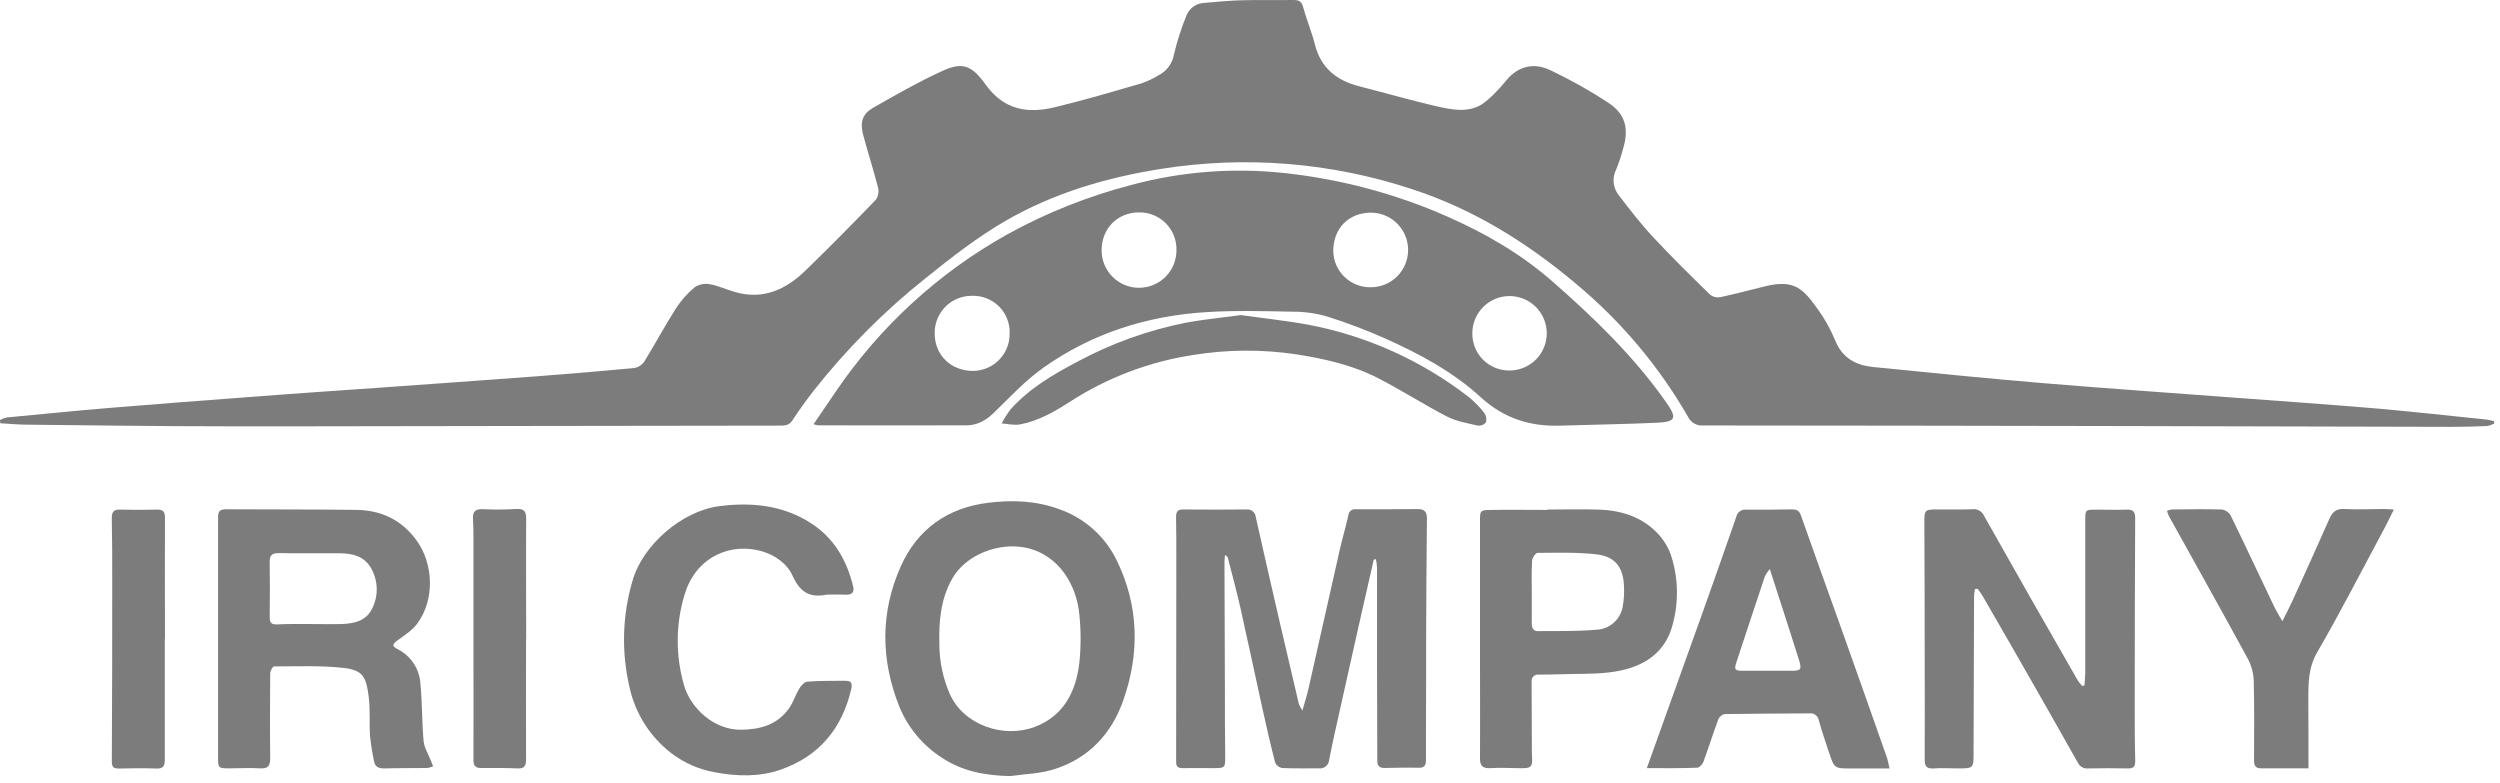
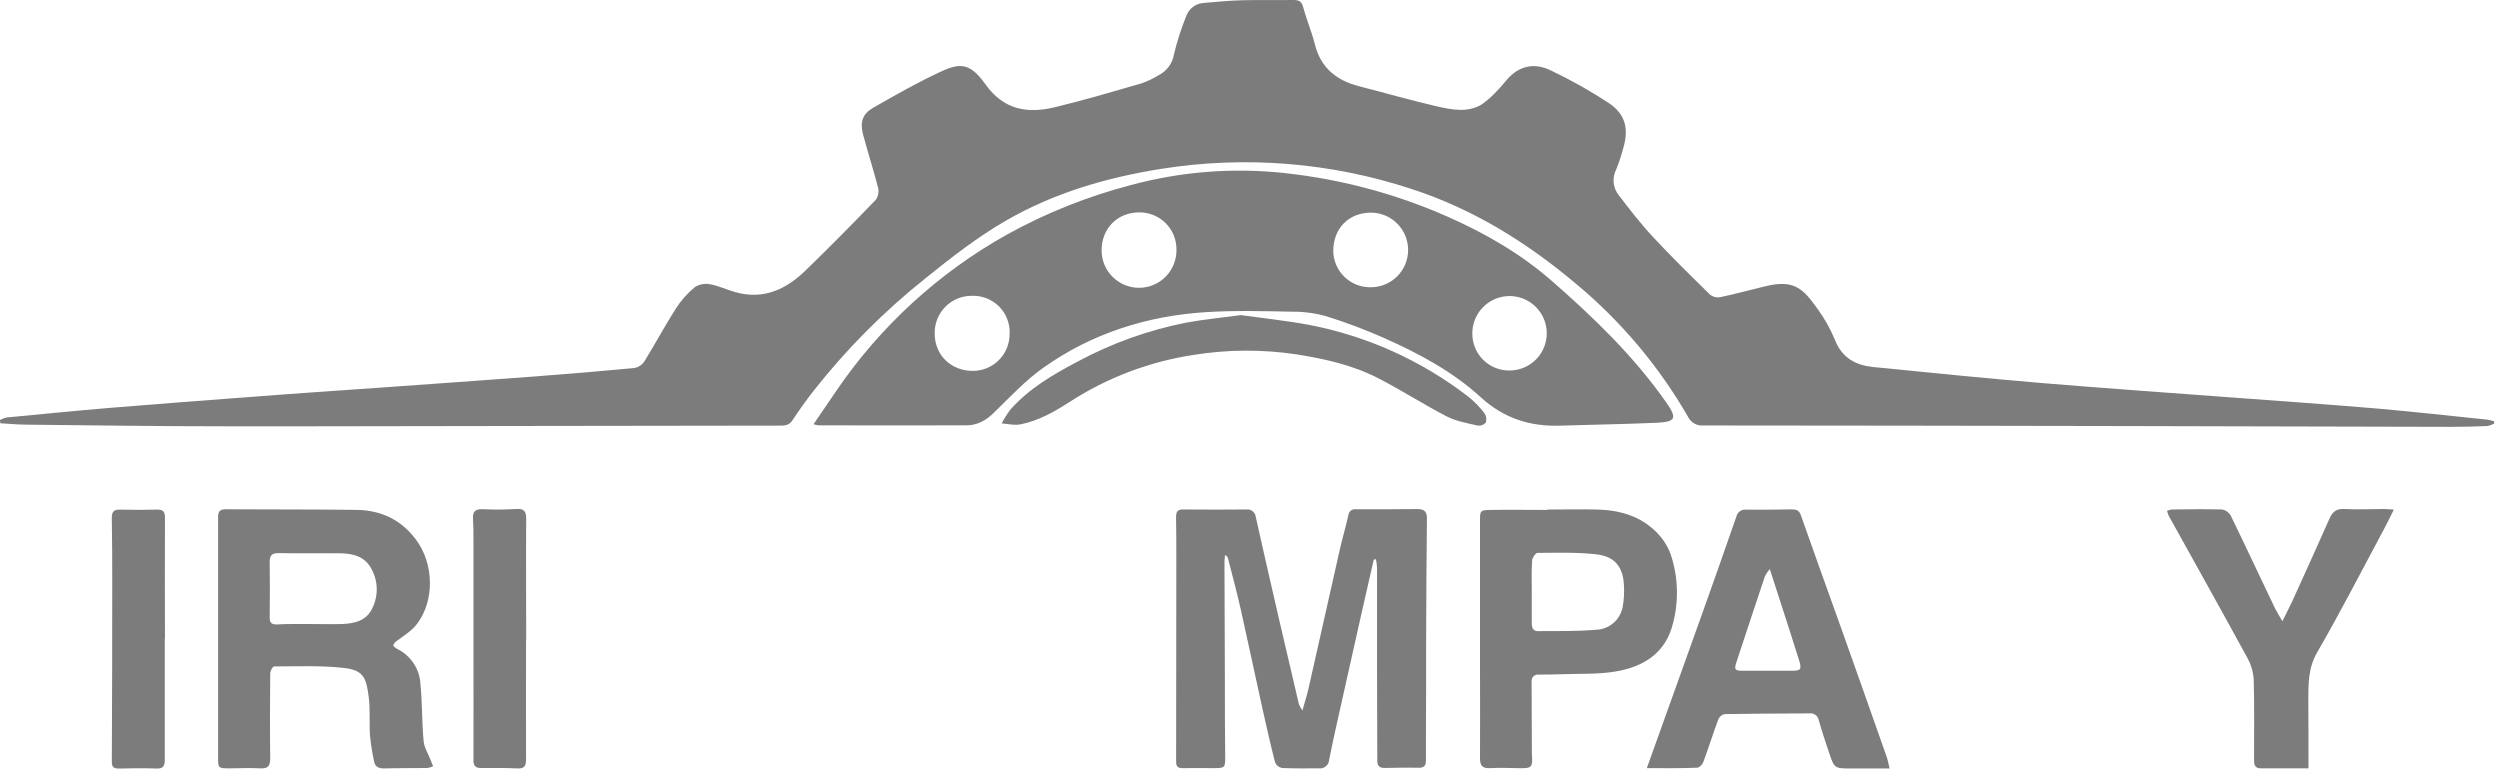
<svg xmlns="http://www.w3.org/2000/svg" width="246" height="77" viewBox="0 0 246 77" fill="none">
  <path d="M0 41.32C0.212 41.212 0.437 41.131 0.669 41.077C4.072 40.761 7.471 40.408 10.877 40.13C15.643 39.736 20.412 39.376 25.185 39.019C29.197 38.703 33.208 38.445 37.22 38.157C42.438 37.782 47.655 37.419 52.869 37.024C56.066 36.784 59.26 36.512 62.452 36.207C62.644 36.17 62.827 36.095 62.989 35.987C63.152 35.878 63.291 35.739 63.399 35.575C64.46 33.855 65.413 32.069 66.499 30.367C67.009 29.572 67.639 28.859 68.367 28.256C68.816 27.97 69.357 27.868 69.879 27.972C70.725 28.127 71.523 28.512 72.357 28.745C75.093 29.522 77.322 28.496 79.235 26.643C81.596 24.358 83.903 22.019 86.179 19.658C86.298 19.487 86.38 19.293 86.419 19.089C86.457 18.884 86.452 18.674 86.403 18.471C85.951 16.716 85.399 14.999 84.925 13.238C84.61 12.035 84.856 11.211 85.923 10.602C88.132 9.34 90.342 8.077 92.659 7.013C94.597 6.108 95.553 6.316 96.977 8.308C98.779 10.833 101.118 11.196 103.794 10.552C106.651 9.867 109.476 9.027 112.294 8.213C112.89 8.007 113.462 7.738 113.999 7.408C114.398 7.207 114.745 6.914 115.01 6.554C115.274 6.193 115.451 5.776 115.523 5.334C115.827 4.059 116.227 2.809 116.72 1.594C116.848 1.23 117.081 0.911 117.39 0.679C117.699 0.447 118.07 0.312 118.456 0.29C119.718 0.174 120.965 0.06 122.224 0.025C123.907 -0.022 125.589 0.025 127.275 0C127.789 0 128.08 0.12 128.222 0.679C128.562 1.919 129.067 3.115 129.383 4.362C129.97 6.698 131.533 7.926 133.764 8.494C136.33 9.15 138.877 9.889 141.456 10.482C142.905 10.798 144.436 11.114 145.828 10.261C146.403 9.846 146.931 9.368 147.403 8.838C147.703 8.544 147.962 8.207 148.233 7.891C149.429 6.471 150.963 6.142 152.564 6.912C154.553 7.854 156.474 8.934 158.311 10.145C159.972 11.252 160.3 12.714 159.703 14.665C159.522 15.35 159.297 16.024 159.031 16.681C158.824 17.082 158.739 17.534 158.784 17.982C158.829 18.43 159.004 18.856 159.287 19.207C160.353 20.602 161.427 22 162.623 23.281C164.447 25.251 166.363 27.123 168.276 28.998C168.407 29.104 168.56 29.181 168.723 29.224C168.886 29.268 169.056 29.277 169.223 29.25C170.735 28.934 172.234 28.527 173.737 28.161C176.549 27.473 177.448 28.43 178.831 30.371C179.531 31.326 180.113 32.362 180.564 33.458C181.255 35.225 182.615 35.942 184.323 36.115C189.862 36.674 195.405 37.223 200.954 37.694C207.188 38.217 213.428 38.64 219.662 39.114C224.46 39.474 229.26 39.802 234.052 40.212C237.612 40.528 241.163 40.922 244.717 41.289C244.956 41.328 245.192 41.383 245.424 41.453V41.68C245.219 41.793 244.998 41.874 244.768 41.92C243.59 41.97 242.413 42.005 241.236 42.002C230.401 41.981 219.564 41.955 208.725 41.923C195.024 41.894 181.322 41.875 167.619 41.866C167.31 41.897 166.999 41.832 166.728 41.68C166.457 41.528 166.239 41.297 166.104 41.017C163.251 36.064 159.545 31.654 155.158 27.991C150.294 23.887 144.979 20.567 138.887 18.594C130.965 15.984 122.534 15.305 114.296 16.612C108.905 17.458 103.706 18.986 98.981 21.71C96.178 23.329 93.584 25.355 91.055 27.391C86.962 30.653 83.261 34.379 80.027 38.495C79.301 39.426 78.616 40.389 77.966 41.374C77.65 41.86 77.224 41.882 76.735 41.882L51.253 41.917C41.547 41.917 31.845 41.967 22.139 41.948C15.643 41.948 9.147 41.854 2.655 41.787C1.777 41.787 0.903 41.696 0.028 41.648L0 41.32Z" fill="#7C7C7C" />
  <path d="M80.052 41.743C80.81 40.632 81.498 39.619 82.189 38.609C86.536 32.176 92.332 26.852 99.111 23.067C102.947 20.948 107.034 19.317 111.275 18.212C116.208 16.878 121.346 16.478 126.426 17.032C131.945 17.629 137.339 19.071 142.419 21.309C146.14 22.95 149.638 24.967 152.709 27.65C156.85 31.27 160.799 35.083 163.971 39.616C165.054 41.162 164.893 41.51 163.024 41.601C159.849 41.737 156.67 41.787 153.492 41.885C150.531 41.977 147.971 41.153 145.718 39.101C142.962 36.576 139.683 34.818 136.293 33.303C134.427 32.472 132.516 31.749 130.567 31.138C129.481 30.824 128.355 30.667 127.224 30.671C124.384 30.617 121.543 30.535 118.702 30.712C112.872 31.075 107.437 32.798 102.652 36.194C100.869 37.457 99.35 39.111 97.766 40.645C97.002 41.38 96.162 41.847 95.115 41.854C90.251 41.869 85.386 41.854 80.522 41.854C80.363 41.83 80.206 41.793 80.052 41.743ZM115.764 24.62C115.776 24.132 115.691 23.648 115.512 23.194C115.333 22.74 115.064 22.328 114.722 21.98C114.38 21.633 113.971 21.358 113.521 21.172C113.07 20.986 112.586 20.893 112.099 20.898C109.959 20.898 108.393 22.477 108.397 24.651C108.401 25.628 108.793 26.564 109.487 27.251C110.18 27.939 111.119 28.323 112.096 28.319C113.073 28.315 114.008 27.923 114.696 27.229C115.384 26.535 115.768 25.597 115.764 24.62ZM99.35 32.782C99.364 32.293 99.276 31.806 99.094 31.352C98.912 30.898 98.638 30.485 98.29 30.141C97.942 29.797 97.528 29.527 97.071 29.35C96.615 29.172 96.128 29.09 95.638 29.108C95.151 29.104 94.668 29.197 94.218 29.383C93.768 29.569 93.36 29.844 93.018 30.191C92.677 30.538 92.408 30.95 92.228 31.402C92.049 31.855 91.962 32.34 91.974 32.826C91.974 34.944 93.584 36.507 95.761 36.497C96.242 36.492 96.718 36.392 97.159 36.201C97.601 36.011 98 35.734 98.333 35.388C98.667 35.041 98.928 34.632 99.102 34.184C99.275 33.735 99.358 33.257 99.344 32.776L99.35 32.782ZM134.923 20.924C132.713 20.924 131.189 22.467 131.192 24.711C131.21 25.667 131.605 26.576 132.291 27.242C132.977 27.908 133.898 28.276 134.853 28.265C135.335 28.27 135.814 28.18 136.261 27.999C136.708 27.819 137.115 27.552 137.459 27.215C137.803 26.877 138.077 26.475 138.266 26.031C138.455 25.588 138.554 25.111 138.559 24.629C138.563 24.147 138.473 23.669 138.293 23.222C138.112 22.775 137.846 22.367 137.508 22.023C137.171 21.679 136.768 21.405 136.325 21.216C135.881 21.028 135.405 20.928 134.923 20.924ZM148.549 36.456C149.274 36.454 149.982 36.237 150.584 35.832C151.185 35.427 151.653 34.853 151.928 34.182C152.202 33.511 152.272 32.773 152.127 32.063C151.982 31.353 151.629 30.701 151.114 30.191C150.598 29.681 149.943 29.336 149.231 29.199C148.519 29.062 147.782 29.14 147.114 29.422C146.446 29.704 145.877 30.179 145.479 30.785C145.081 31.391 144.872 32.101 144.878 32.826C144.875 33.307 144.969 33.784 145.153 34.228C145.337 34.672 145.608 35.075 145.95 35.413C146.292 35.752 146.698 36.018 147.144 36.197C147.59 36.376 148.068 36.464 148.549 36.456Z" fill="#7C7C7C" />
  <path d="M135.178 55.063C134.742 56.969 134.309 58.876 133.877 60.782C133.189 63.819 132.508 66.864 131.832 69.917C131.472 71.53 131.106 73.143 130.79 74.762C130.783 74.886 130.75 75.008 130.693 75.119C130.637 75.23 130.558 75.328 130.461 75.407C130.365 75.486 130.253 75.545 130.134 75.579C130.014 75.613 129.888 75.621 129.765 75.605C128.556 75.605 127.344 75.627 126.138 75.57C125.992 75.54 125.855 75.476 125.739 75.382C125.623 75.288 125.531 75.167 125.472 75.03C125.021 73.279 124.62 71.511 124.228 69.743C123.509 66.492 122.827 63.235 122.095 59.987C121.716 58.301 121.268 56.629 120.832 54.937C120.811 54.865 120.774 54.799 120.723 54.744C120.672 54.689 120.609 54.647 120.539 54.621C120.52 54.867 120.488 55.114 120.488 55.36C120.501 59.377 120.514 63.396 120.529 67.417C120.529 69.781 120.529 72.152 120.561 74.506C120.561 75.513 120.52 75.583 119.519 75.583C118.468 75.583 117.414 75.567 116.363 75.583C115.889 75.583 115.731 75.425 115.731 74.951C115.746 68.247 115.752 61.544 115.75 54.842C115.75 53.526 115.75 52.213 115.725 50.9C115.725 50.373 115.855 50.123 116.423 50.13C118.5 50.152 120.576 50.149 122.657 50.13C122.767 50.118 122.879 50.129 122.985 50.161C123.092 50.193 123.191 50.247 123.276 50.318C123.361 50.389 123.431 50.477 123.482 50.576C123.533 50.675 123.564 50.783 123.572 50.894C124.34 54.321 125.121 57.747 125.914 61.171C126.545 63.877 127.176 66.58 127.808 69.279C127.903 69.501 128.02 69.713 128.158 69.911C128.401 69.04 128.613 68.396 128.761 67.736C129.793 63.184 130.803 58.627 131.838 54.075C132.091 52.952 132.425 51.847 132.675 50.72C132.68 50.63 132.703 50.541 132.744 50.461C132.785 50.38 132.842 50.309 132.913 50.251C132.983 50.194 133.064 50.153 133.152 50.129C133.239 50.105 133.33 50.1 133.42 50.114C135.443 50.114 137.469 50.114 139.493 50.092C140.231 50.092 140.421 50.407 140.411 51.099C140.361 55.041 140.348 58.99 140.332 62.922C140.332 66.129 140.332 69.336 140.313 72.543C140.313 73.307 140.313 74.068 140.313 74.832C140.313 75.289 140.165 75.561 139.622 75.548C138.492 75.523 137.362 75.548 136.229 75.567C135.724 75.567 135.528 75.359 135.525 74.86C135.525 71.89 135.503 68.92 135.5 65.949C135.5 62.588 135.5 59.223 135.5 55.849C135.482 55.573 135.447 55.299 135.392 55.028L135.178 55.063Z" fill="#7C7C7C" />
-   <path d="M194.329 57.967C194.289 58.21 194.262 58.456 194.247 58.702C194.228 63.828 194.212 68.953 194.199 74.077C194.199 75.598 194.199 75.605 192.659 75.614C191.87 75.614 191.081 75.551 190.295 75.614C189.594 75.661 189.386 75.418 189.389 74.73C189.411 71.312 189.389 67.897 189.389 64.478C189.389 60.169 189.378 55.855 189.357 51.537C189.357 50.142 189.357 50.126 190.753 50.129C191.857 50.129 192.962 50.151 194.064 50.11C194.304 50.075 194.549 50.12 194.761 50.239C194.973 50.358 195.139 50.543 195.235 50.767C198.271 56.164 201.349 61.549 204.429 66.915C204.566 67.119 204.715 67.314 204.877 67.499L205.111 67.445C205.139 67.025 205.19 66.603 205.19 66.183C205.19 61.189 205.19 56.195 205.19 51.199C205.19 50.173 205.19 50.148 206.247 50.148C207.245 50.148 208.245 50.186 209.243 50.148C209.89 50.12 210.104 50.328 210.101 50.997C210.066 57.092 210.063 63.187 210.057 69.285C210.057 71.148 210.057 73.013 210.107 74.875C210.107 75.428 209.94 75.623 209.391 75.614C208.078 75.585 206.764 75.585 205.449 75.614C205.242 75.632 205.034 75.585 204.855 75.48C204.676 75.374 204.534 75.216 204.448 75.027C202.516 71.599 200.572 68.177 198.615 64.762C197.443 62.713 196.265 60.667 195.08 58.626C194.931 58.389 194.77 58.159 194.597 57.938L194.329 57.967Z" fill="#7C7C7C" />
  <path d="M21.46 62.78C21.46 58.816 21.46 54.848 21.46 50.88C21.46 50.281 21.668 50.11 22.239 50.113C26.523 50.142 30.809 50.113 35.092 50.173C37.507 50.205 39.511 51.155 40.973 53.153C42.683 55.492 42.784 59.033 41.061 61.359C40.565 62.032 39.798 62.515 39.104 63.023C38.627 63.376 38.523 63.572 39.136 63.881C39.774 64.202 40.316 64.685 40.708 65.282C41.101 65.879 41.329 66.568 41.37 67.281C41.556 69.156 41.509 71.069 41.686 72.934C41.743 73.565 42.137 74.177 42.377 74.799C42.456 75.001 42.538 75.203 42.62 75.402C42.439 75.484 42.248 75.54 42.052 75.57C40.635 75.592 39.211 75.57 37.794 75.614C37.229 75.614 36.891 75.431 36.797 74.869C36.625 74.05 36.496 73.223 36.408 72.391C36.323 71.129 36.443 69.866 36.285 68.603C36.039 66.672 35.771 65.939 33.808 65.722C31.548 65.472 29.247 65.576 26.961 65.576C26.832 65.576 26.592 66.015 26.589 66.252C26.567 69.036 26.554 71.823 26.589 74.607C26.589 75.418 26.34 75.655 25.55 75.604C24.585 75.541 23.609 75.604 22.637 75.604C21.447 75.604 21.457 75.604 21.46 74.439C21.46 70.551 21.46 66.658 21.46 62.761V62.78ZM30.55 61.404C31.573 61.404 32.599 61.432 33.624 61.404C34.887 61.363 36.071 61.088 36.648 59.825C36.954 59.197 37.098 58.502 37.066 57.804C37.034 57.106 36.828 56.427 36.465 55.83C35.806 54.715 34.657 54.456 33.457 54.444C31.459 54.422 29.461 54.472 27.46 54.425C26.756 54.409 26.529 54.649 26.538 55.315C26.564 57.13 26.561 58.942 26.538 60.754C26.538 61.262 26.709 61.457 27.227 61.445C28.341 61.382 29.445 61.404 30.55 61.404Z" fill="#7C7C7C" />
-   <path d="M99.406 76.366C96.963 76.322 94.653 75.895 92.624 74.522C90.762 73.312 89.317 71.561 88.482 69.504C86.652 64.889 86.623 60.237 88.634 55.736C90.256 52.099 93.207 49.959 97.257 49.47C99.612 49.183 101.922 49.268 104.173 50.083C105.419 50.509 106.569 51.18 107.553 52.056C108.538 52.932 109.338 53.995 109.908 55.183C112.064 59.631 112.158 64.27 110.539 68.888C109.374 72.228 107.099 74.661 103.646 75.719C102.304 76.135 100.827 76.16 99.406 76.366ZM92.434 63.459C92.448 65.109 92.791 66.739 93.444 68.254C94.805 71.353 98.734 72.673 101.783 71.54C104.649 70.476 105.858 68.093 106.202 65.271C106.374 63.657 106.374 62.03 106.202 60.416C105.965 57.822 104.359 54.587 100.893 53.886C98.245 53.356 95.044 54.584 93.712 56.916C92.541 58.971 92.377 61.18 92.434 63.459Z" fill="#7C7C7C" />
  <path d="M162.048 75.586L162.945 73.082C164.481 68.79 166.019 64.497 167.559 60.205C168.67 57.092 169.768 53.975 170.851 50.852C170.895 50.635 171.019 50.441 171.199 50.311C171.378 50.181 171.6 50.123 171.82 50.148C173.317 50.164 174.816 50.148 176.315 50.123C176.748 50.123 177.032 50.208 177.202 50.691C178.465 54.302 179.778 57.897 181.062 61.505C182.601 65.825 184.13 70.15 185.652 74.481C185.762 74.796 185.813 75.112 185.933 75.617H182.145C180.507 75.617 180.501 75.617 179.973 74.039C179.623 72.997 179.273 71.953 178.97 70.882C178.938 70.675 178.826 70.487 178.659 70.36C178.492 70.232 178.282 70.174 178.073 70.198C175.289 70.217 172.502 70.217 169.721 70.264C169.585 70.291 169.456 70.35 169.346 70.436C169.237 70.522 169.149 70.633 169.09 70.759C168.569 72.161 168.121 73.6 167.604 74.989C167.515 75.223 167.215 75.535 167.004 75.541C165.423 75.608 163.851 75.586 162.048 75.586ZM174.147 55.994C173.964 56.212 173.804 56.447 173.67 56.698C172.723 59.501 171.811 62.307 170.88 65.113C170.618 65.905 170.687 66.003 171.559 66.003H176.293C177.202 66.003 177.303 65.873 177.035 64.99C176.744 64.043 176.435 63.096 176.135 62.149C175.495 60.189 174.863 58.219 174.147 55.994Z" fill="#7C7C7C" />
-   <path d="M81.384 58.51C79.762 58.826 78.774 58.381 78.007 56.686C76.874 54.189 73.212 53.305 70.621 54.552C68.875 55.395 67.846 56.834 67.322 58.636C66.484 61.5 66.478 64.544 67.303 67.411C67.935 69.652 70.223 71.83 72.915 71.805C74.809 71.783 76.46 71.325 77.609 69.747C78.045 69.147 78.266 68.393 78.654 67.749C78.827 67.462 79.159 67.092 79.443 67.073C80.671 66.982 81.908 66.998 83.145 66.988C83.641 66.988 83.909 67.099 83.777 67.739C82.886 71.66 80.62 74.403 76.833 75.728C74.727 76.467 72.518 76.404 70.308 75.987C68.78 75.711 67.337 75.08 66.098 74.144C63.968 72.521 62.49 70.188 61.934 67.569C61.133 64.121 61.24 60.525 62.244 57.131C63.26 53.593 67.12 50.275 70.782 49.805C73.973 49.398 77.035 49.707 79.8 51.481C82.063 52.933 83.313 55.111 83.944 57.674C84.095 58.283 83.837 58.551 83.199 58.52C82.561 58.488 81.99 58.51 81.384 58.51Z" fill="#7C7C7C" />
  <path d="M152.273 50.139C153.927 50.139 155.587 50.098 157.241 50.139C159.488 50.209 161.559 50.831 163.14 52.516C163.696 53.107 164.126 53.805 164.403 54.568C165.13 56.751 165.207 59.099 164.624 61.325C163.914 64.27 161.71 65.618 158.968 66.076C157.197 66.373 155.36 66.278 153.551 66.347C152.841 66.376 152.131 66.373 151.421 66.382C151.322 66.368 151.222 66.378 151.128 66.41C151.034 66.442 150.949 66.496 150.879 66.568C150.81 66.639 150.759 66.726 150.729 66.821C150.7 66.916 150.694 67.016 150.71 67.114C150.726 69.425 150.729 71.738 150.736 74.058C150.734 74.085 150.734 74.111 150.736 74.137C150.834 75.548 150.755 75.621 149.356 75.586C148.438 75.564 147.516 75.536 146.598 75.586C145.865 75.621 145.629 75.324 145.632 74.62C145.654 71.653 145.632 68.683 145.632 65.716C145.632 60.906 145.632 56.096 145.632 51.288C145.632 50.259 145.632 50.193 146.664 50.177C148.533 50.146 150.398 50.177 152.267 50.177L152.273 50.139ZM150.726 58.213C150.726 59.236 150.726 60.262 150.726 61.285C150.726 61.742 150.824 62.108 151.335 62.102C153.248 62.086 155.17 62.134 157.071 61.966C157.685 61.944 158.274 61.717 158.743 61.32C159.212 60.923 159.535 60.381 159.659 59.779C159.792 59.084 159.839 58.374 159.798 57.667C159.735 55.833 158.933 54.76 157.105 54.549C155.186 54.328 153.232 54.394 151.294 54.404C151.108 54.404 150.777 54.877 150.761 55.145C150.688 56.165 150.726 57.191 150.726 58.213Z" fill="#7C7C7C" />
  <path d="M227.155 75.602H222.458C221.874 75.602 221.795 75.252 221.799 74.766C221.799 72.162 221.84 69.558 221.767 66.957C221.737 66.207 221.537 65.475 221.183 64.814C218.62 60.107 216 55.436 213.403 50.752C213.333 50.595 213.277 50.432 213.235 50.266C213.382 50.204 213.536 50.159 213.693 50.133C215.35 50.117 217.007 50.083 218.661 50.133C218.838 50.166 219.006 50.237 219.152 50.341C219.298 50.446 219.42 50.582 219.507 50.739C220.956 53.712 222.348 56.705 223.781 59.688C223.992 60.129 224.254 60.543 224.583 61.13C224.974 60.341 225.302 59.729 225.589 59.094C226.805 56.421 228.023 53.744 229.21 51.055C229.503 50.383 229.876 50.042 230.674 50.086C231.959 50.158 233.25 50.086 234.541 50.086C234.819 50.086 235.1 50.114 235.557 50.139C235.1 51.048 234.721 51.838 234.295 52.608C232.221 56.474 230.22 60.382 228.02 64.173C227.111 65.732 227.146 67.307 227.139 68.948C227.155 71.142 227.155 73.317 227.155 75.602Z" fill="#7C7C7C" />
  <path d="M122.108 31.005C124.172 31.298 126.47 31.538 128.736 31.952C134.484 33.043 139.893 35.48 144.518 39.063C145.093 39.526 145.61 40.056 146.058 40.641C146.152 40.774 146.214 40.926 146.24 41.086C146.267 41.246 146.258 41.41 146.213 41.566C146.118 41.68 145.997 41.769 145.859 41.824C145.721 41.879 145.571 41.899 145.424 41.882C144.386 41.639 143.29 41.456 142.356 40.973C140.096 39.808 137.953 38.422 135.693 37.255C133.152 35.938 130.378 35.307 127.562 34.868C124.204 34.365 120.789 34.384 117.436 34.925C113.111 35.582 108.973 37.148 105.297 39.521C103.766 40.509 102.191 41.415 100.383 41.762C99.802 41.869 99.171 41.708 98.564 41.667C98.816 41.183 99.107 40.721 99.436 40.285C101.266 38.23 103.602 36.863 105.998 35.601C109.354 33.79 112.963 32.492 116.704 31.75C118.409 31.434 120.138 31.273 122.108 31.005Z" fill="#7C7C7C" />
  <path d="M16.214 62.85C16.214 66.82 16.214 70.788 16.214 74.759C16.214 75.39 16.053 75.649 15.381 75.624C14.147 75.576 12.91 75.595 11.672 75.624C11.174 75.624 11 75.466 11.003 74.936C11.033 69.082 11.046 63.225 11.044 57.367C11.044 55.243 11.044 53.119 11 50.998C11 50.392 11.158 50.13 11.789 50.145C12.998 50.174 14.21 50.18 15.416 50.145C16.047 50.13 16.236 50.328 16.233 50.96C16.208 54.927 16.233 58.895 16.233 62.862L16.214 62.85Z" fill="#7C7C7C" />
  <path d="M51.764 62.894C51.764 66.836 51.745 70.785 51.764 74.724C51.764 75.418 51.572 75.646 50.874 75.611C49.694 75.551 48.51 75.57 47.327 75.573C46.796 75.573 46.588 75.358 46.588 74.816C46.604 71.135 46.588 67.458 46.588 63.768C46.588 60.246 46.588 56.723 46.588 53.201C46.588 52.494 46.588 51.783 46.544 51.076C46.484 50.303 46.799 50.069 47.551 50.104C48.628 50.158 49.707 50.151 50.783 50.085C51.55 50.035 51.783 50.29 51.777 51.051C51.749 54.993 51.777 58.942 51.777 62.881L51.764 62.894Z" fill="#7C7C7C" />
</svg>